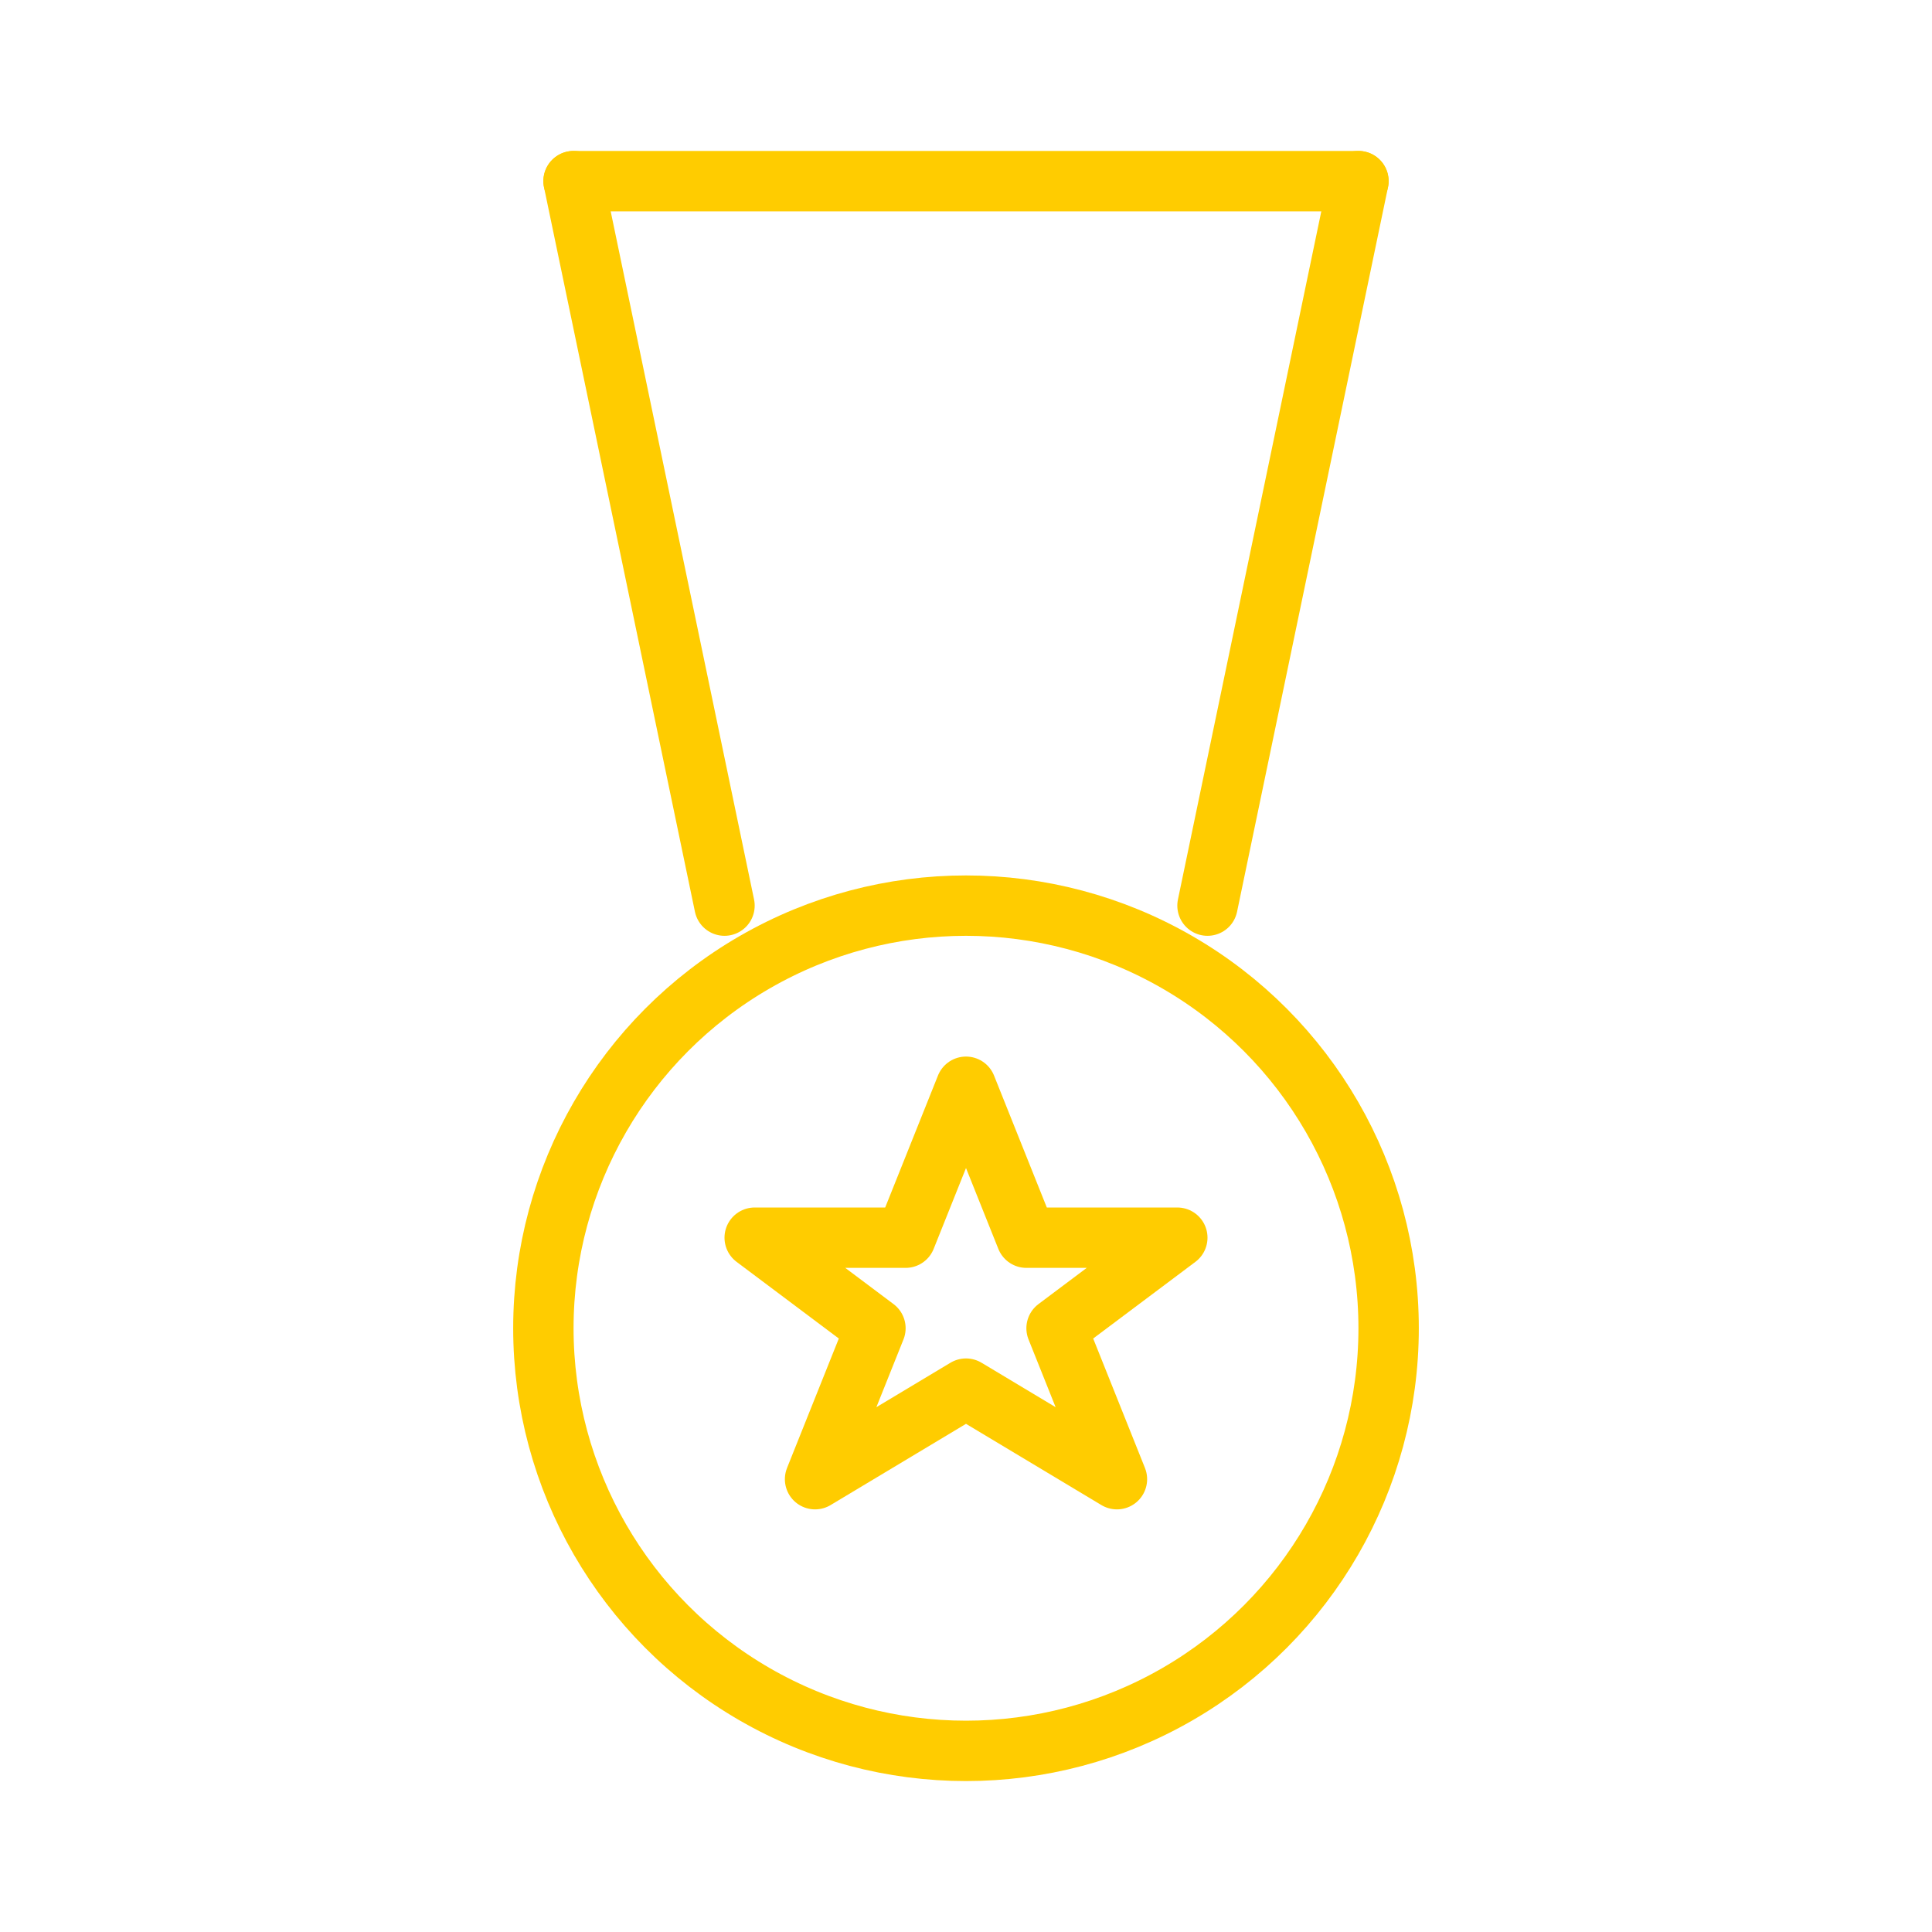
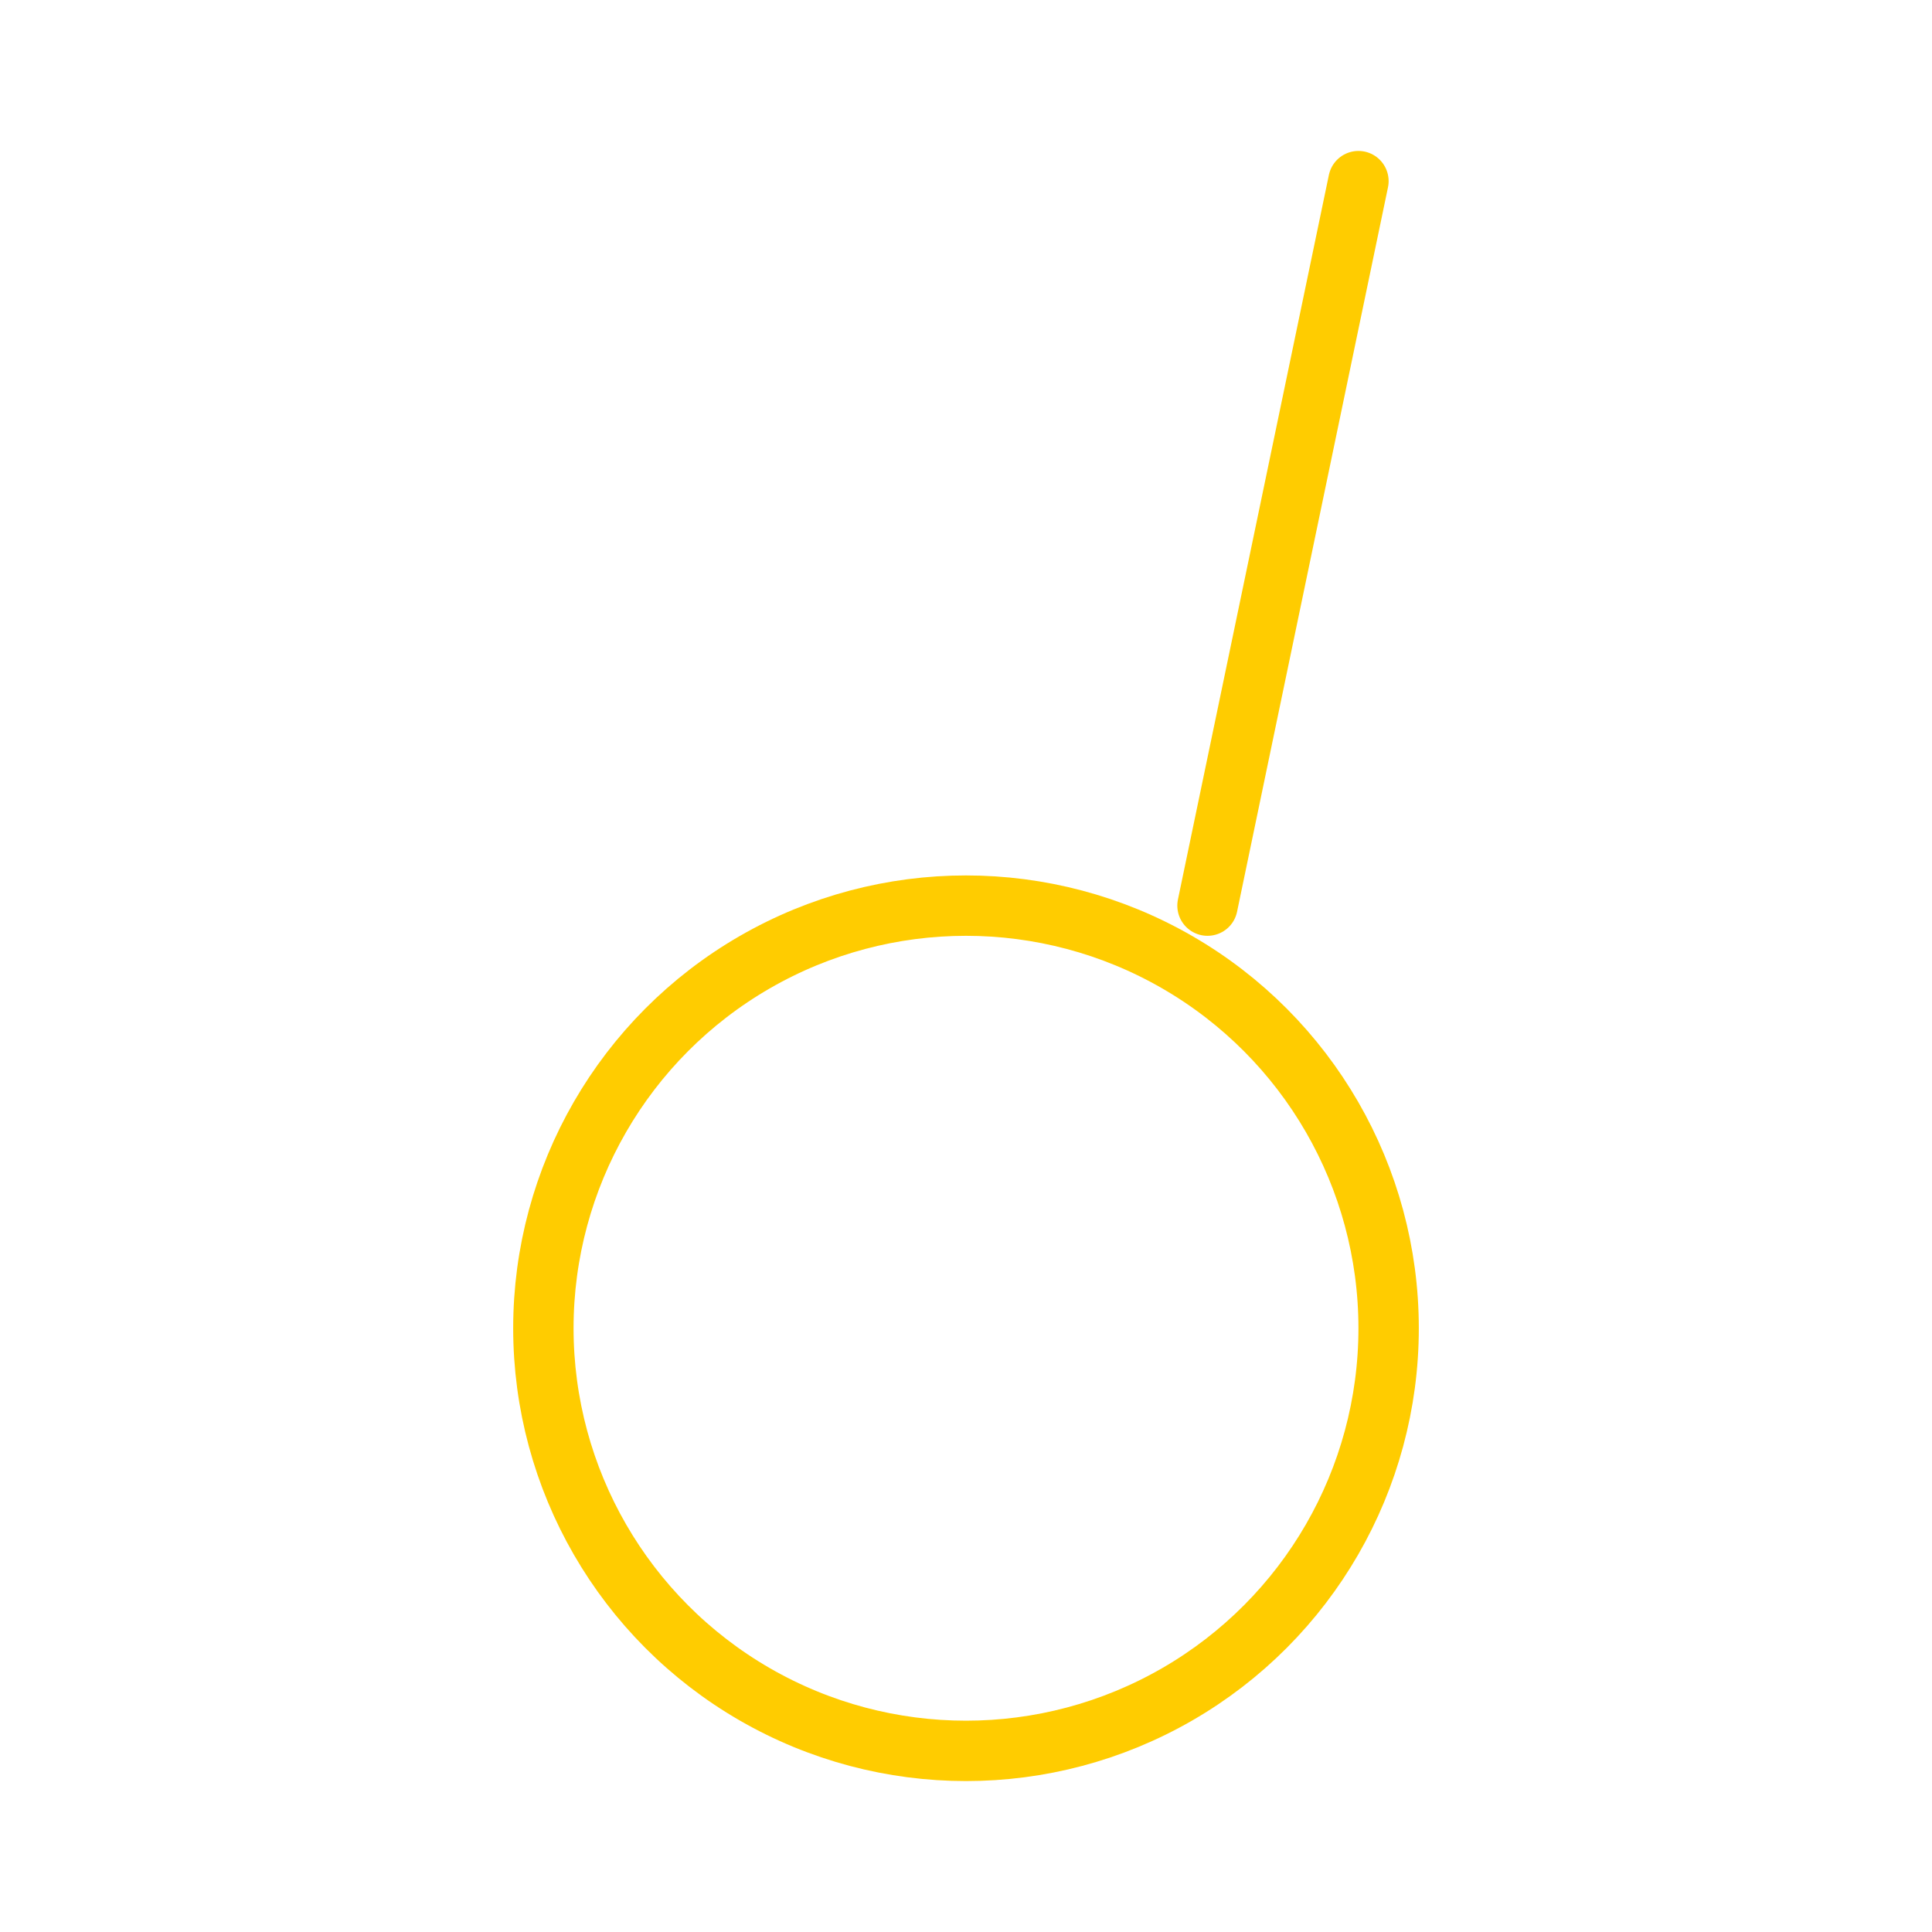
<svg xmlns="http://www.w3.org/2000/svg" viewBox="0 0 64 64" fill="none">
  <defs>
    <filter id="neon-glow" x="-50%" y="-50%" width="200%" height="200%">
      <feGaussianBlur in="SourceGraphic" stdDeviation="3" result="blur" />
      <feMerge>
        <feMergeNode in="blur" />
        <feMergeNode in="SourceGraphic" />
      </feMerge>
    </filter>
  </defs>
-   <path d="M19 6L24 30" stroke="#ffcc00" stroke-width="2" stroke-linecap="round" stroke-linejoin="round" filter="url(#neon-glow)" />
  <path d="M45 6L40 30" stroke="#ffcc00" stroke-width="2" stroke-linecap="round" stroke-linejoin="round" filter="url(#neon-glow)" />
-   <path d="M19 6H45" stroke="#ffcc00" stroke-width="2" stroke-linecap="round" stroke-linejoin="round" filter="url(#neon-glow)" />
  <circle cx="32" cy="44" r="14" stroke="#ffcc00" stroke-width="2" filter="url(#neon-glow)" />
-   <path d="M32 36L34 41H39L35 44L37 49L32 46L27 49L29 44L25 41H30Z" stroke="#ffcc00" stroke-width="2" stroke-linecap="round" stroke-linejoin="round" filter="url(#neon-glow)" />
</svg>